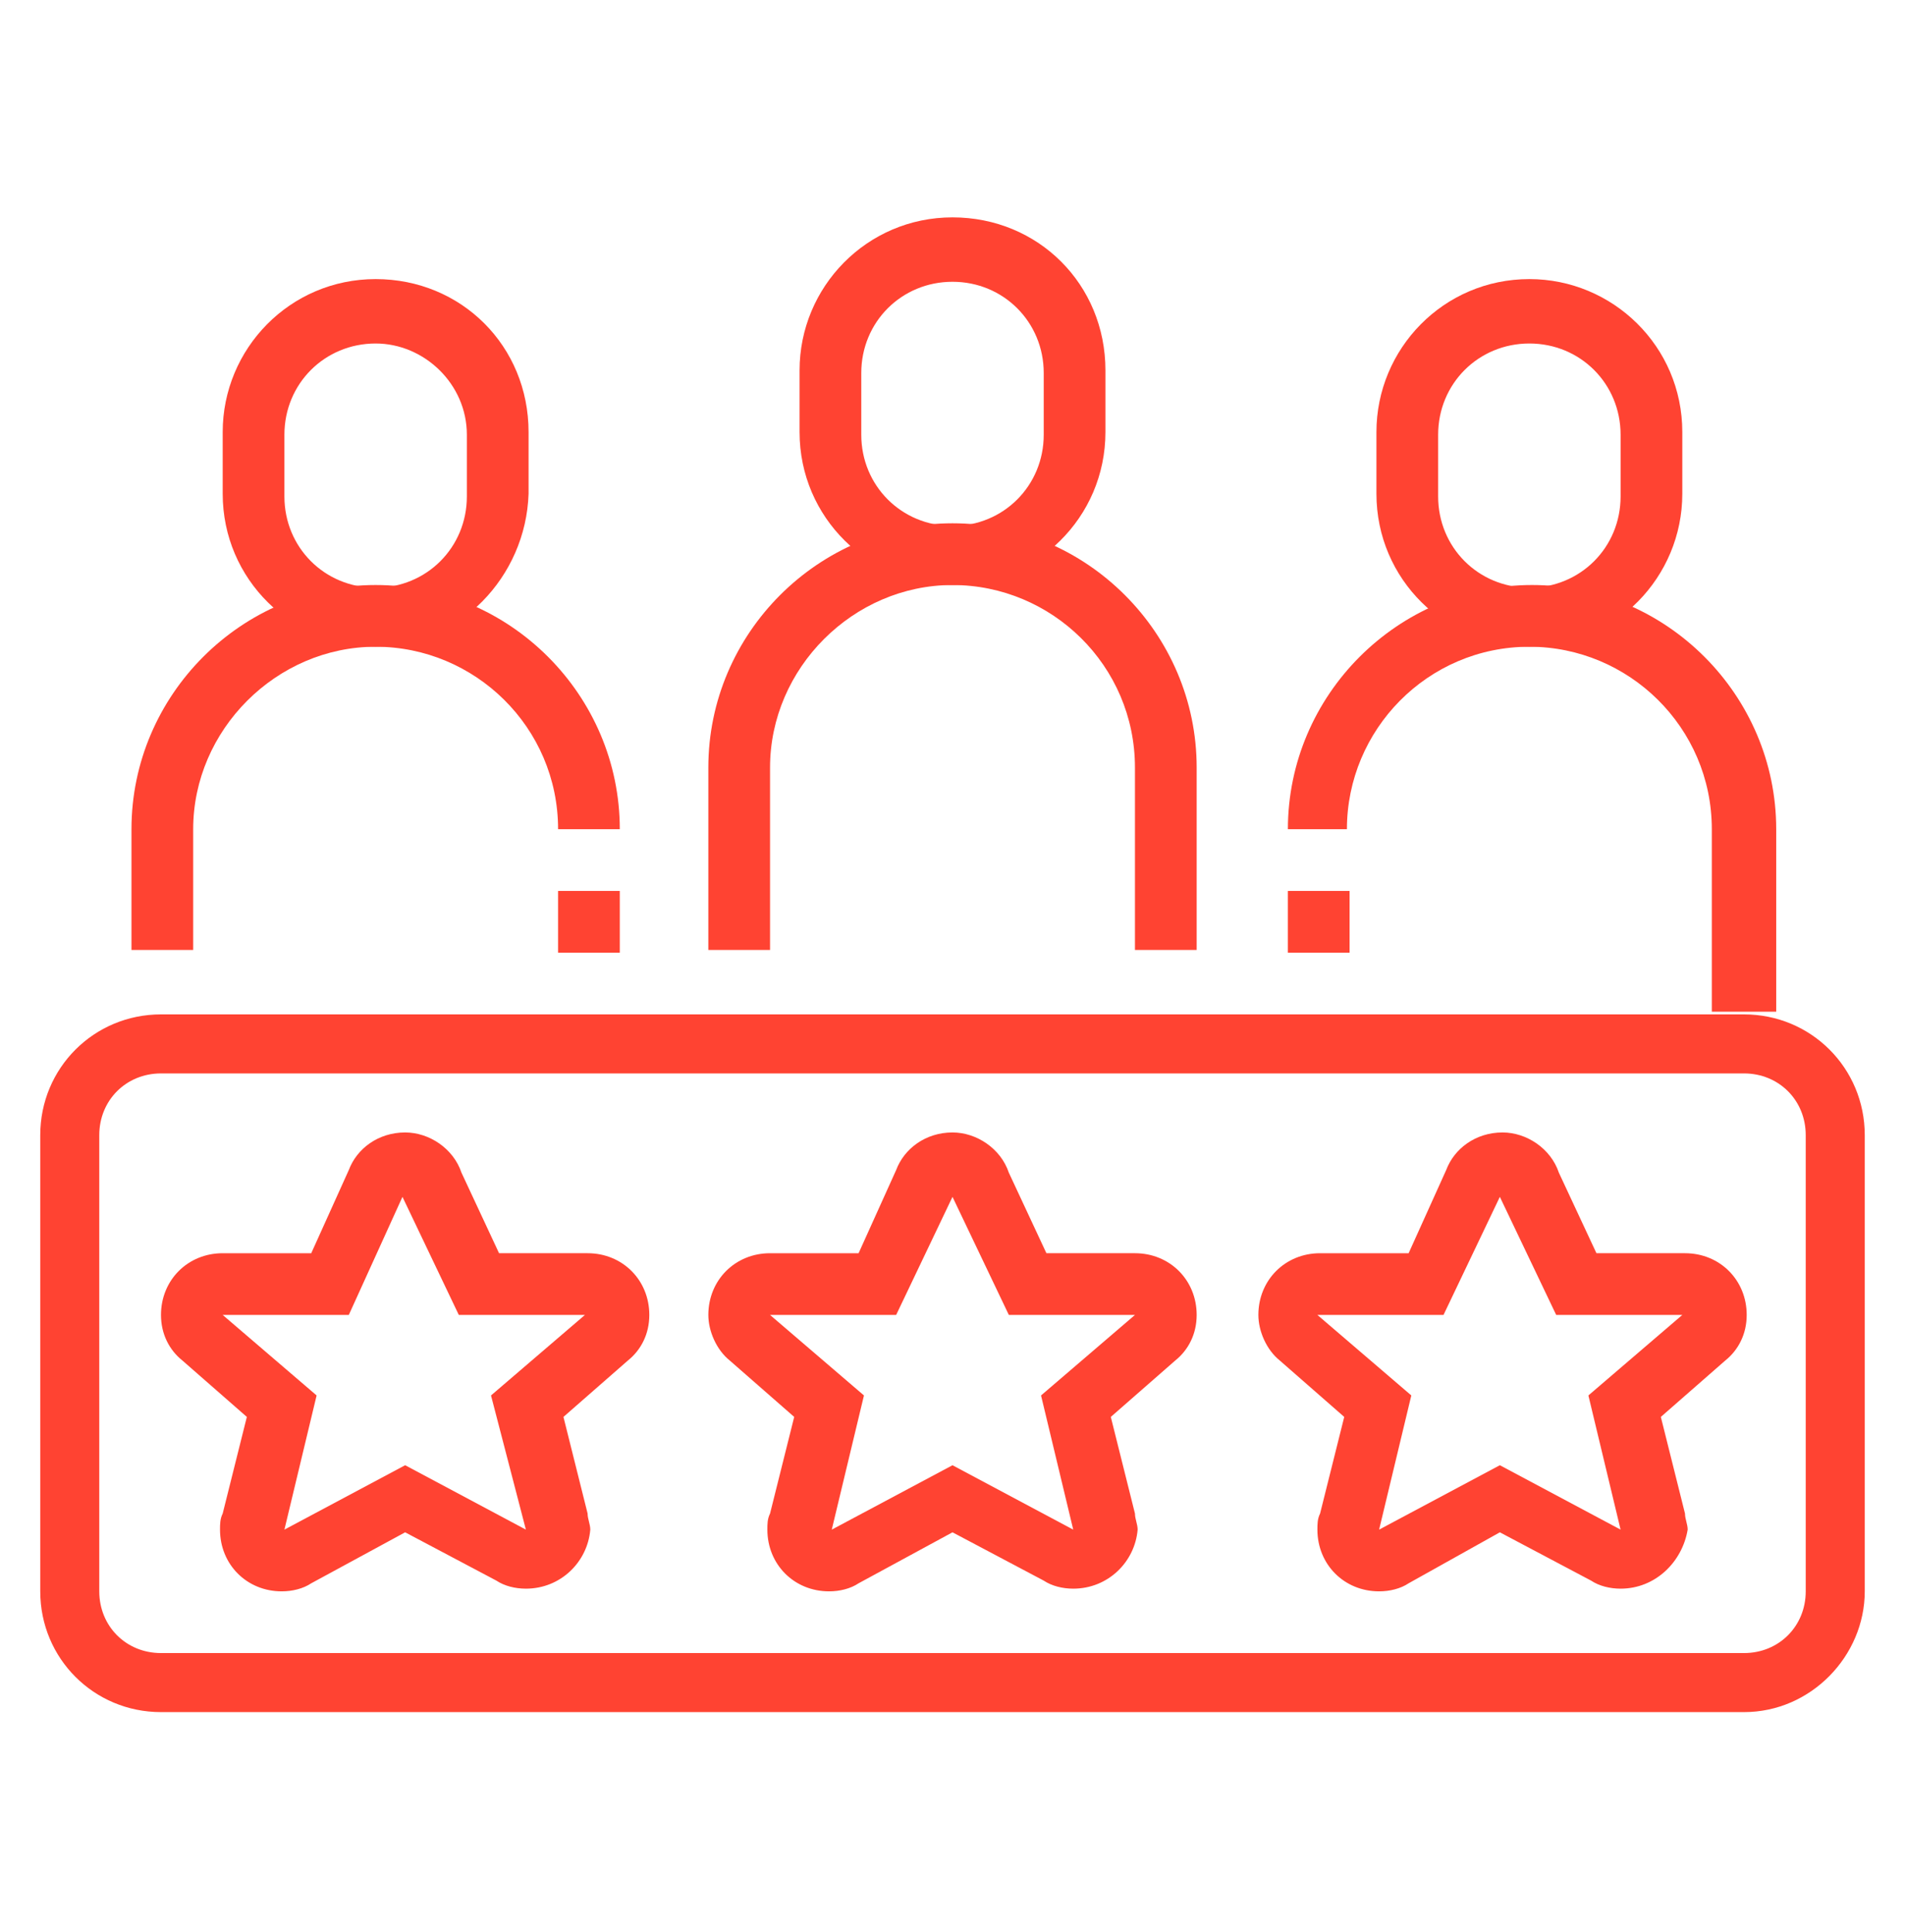
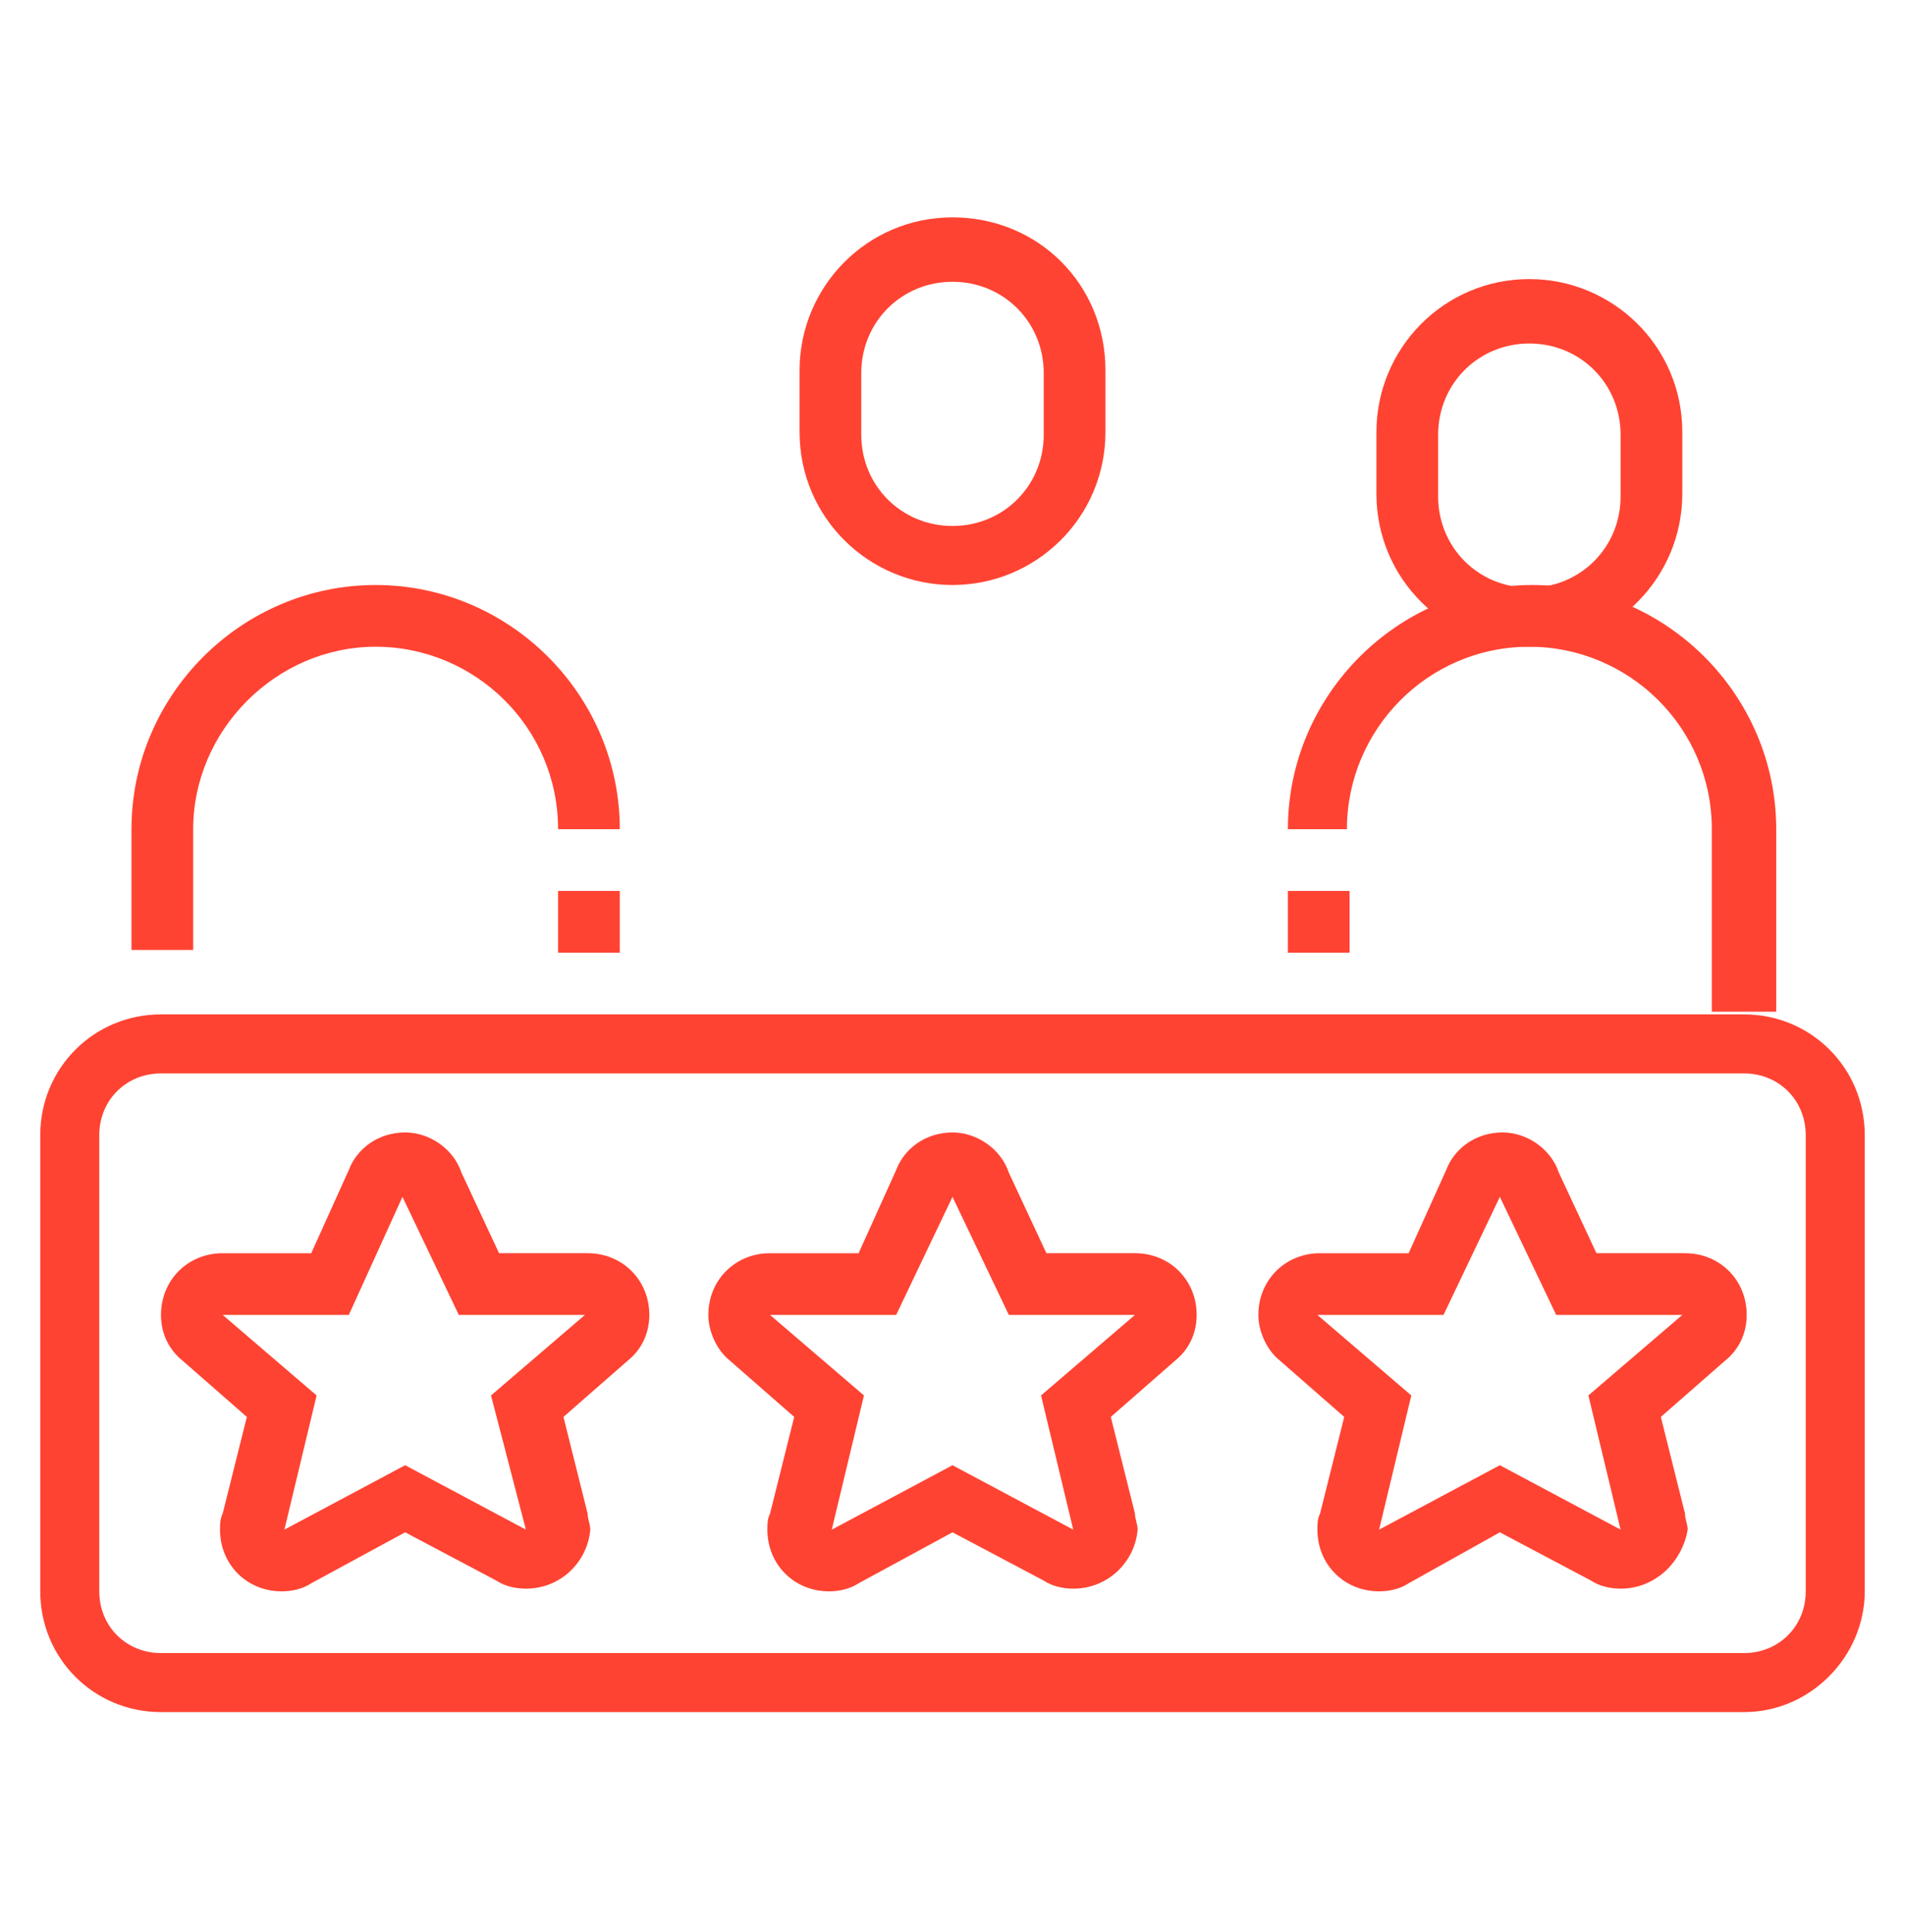
<svg xmlns="http://www.w3.org/2000/svg" version="1.1" id="Layer_1" x="0px" y="0px" width="71px" height="72px" viewBox="0 0 71 72" style="enable-background:new 0 0 71 72;" xml:space="preserve">
  <style type="text/css">
	.st0{display:none;}
	.st1{display:inline;fill:#FF4332;}
	.st2{fill:#FF4332;}
</style>
  <g class="st0">
    <path class="st1" d="M17.3,66.8l-5.7,0c-1.9,0-3.4-1.5-3.4-3.4v-2.8h2.3v2.8c0,0.6,0.5,1.1,1.1,1.1l5.7,0c0-0.9-0.6-1.6-1.4-1.9   l-2-0.7v-6.2h2.3v4.6l0.5,0.2c1.8,0.6,2.9,2.2,2.9,4.1C19.5,65.8,18.5,66.8,17.3,66.8z" />
    <rect x="8.1" y="28" class="st1" width="2.3" height="24.9" />
    <path class="st1" d="M4.7,66.8C4.7,66.8,4.7,66.8,4.7,66.8c-1.3,0-2.3-1-2.3-2.3v-5.7c0-1,0.4-1.9,1.1-2.5l10.3-8.8v-6.9h2.3v8   L5.1,58c-0.2,0.2-0.4,0.5-0.4,0.8v5.7h0c0.9,0,1.6-0.6,1.9-1.4l0.7-2.4L18.7,51c0.5-0.4,0.8-1.1,0.8-1.7V34.5h2.3v14.7   c0,1.3-0.6,2.6-1.6,3.5L9.4,62l-0.6,1.8C8.2,65.6,6.6,66.8,4.7,66.8z" />
    <path class="st1" d="M15,18.9c-3.1,0-5.7-2.6-5.7-5.7v-2.3c0-3.1,2.6-5.7,5.7-5.7s5.7,2.6,5.7,5.7v2.3C20.7,16.3,18.1,18.9,15,18.9   z M15,7.5c-1.9,0-3.4,1.5-3.4,3.4v2.3c0,1.9,1.5,3.4,3.4,3.4s3.4-1.5,3.4-3.4v-2.3C18.4,9,16.9,7.5,15,7.5z" />
    <path class="st1" d="M7,39.4c-1.9,0-3.4-1.5-3.4-3.4c0-0.9,0.3-1.7,0.9-2.3l-0.9-5.1c0-0.2-0.1-0.4-0.1-0.5c0-0.7,0.2-1.3,0.6-1.9   l2.8-4.7c1.8-3.1,4.7-4.9,8.1-4.9c3.8,0,7.5,2.1,9.2,5.3l3,5.7c0.3,0.5,0.4,1,0.4,1.5c0,1.1-0.5,2.1-1.4,2.7l-4.6,3.4   c-0.8,0.6-1.9,0.8-2.9,0.6c-1.3-0.3-2.3-1.4-2.5-2.7c-0.2-1.3,0.3-2.6,1.3-3.4l2.3-1.7l-1.4-2.8l2-1l2.2,4.5l-3.8,2.9   c-0.4,0.3-0.5,0.7-0.4,1.1c0.1,0.4,0.4,0.8,0.8,0.9c0.4,0.1,0.8,0,1-0.2l4.6-3.4c0.3-0.2,0.5-0.5,0.5-0.9c0-0.2,0-0.3-0.1-0.5   l-3-5.7c-1.3-2.4-4.2-4.1-7.1-4.1c-3.2,0-5.1,2-6.1,3.7l-2.8,4.7c-0.2,0.2-0.2,0.5-0.2,0.7c0,0.1,0,0.1,0,0.2L7,34.6l-0.6,0.4   C6,35.3,5.9,35.6,5.9,36c0,0.6,0.5,1.1,1.1,1.1s1.1-0.5,1.1-1.1h2.3C10.4,37.9,8.9,39.4,7,39.4z" />
-     <path class="st1" d="M60.6,26.9H43.5c-1.9,0-3.4-1.5-3.4-3.4V12.1c0-1.9,1.5-3.4,3.4-3.4h17.1c1.9,0,3.4,1.5,3.4,3.4v11.4   C64,25.3,62.5,26.9,60.6,26.9z M43.5,10.9c-0.6,0-1.1,0.5-1.1,1.1v11.4c0,0.6,0.5,1.1,1.1,1.1h17.1c0.6,0,1.1-0.5,1.1-1.1V12.1   c0-0.6-0.5-1.1-1.1-1.1H43.5z" />
-     <rect x="41.2" y="13.2" class="st1" width="12.5" height="2.3" />
    <rect x="56" y="13.2" class="st1" width="2.3" height="2.3" />
    <rect x="44.6" y="5.2" class="st1" width="2.3" height="4.6" />
    <rect x="57.2" y="5.2" class="st1" width="2.3" height="4.6" />
    <path class="st1" d="M57.2,66.8c-6.3,0-11.4-5.1-11.4-11.4S50.9,44,57.2,44c6.3,0,11.4,5.1,11.4,11.4S63.4,66.8,57.2,66.8z    M57.2,46.3c-5,0-9.1,4.1-9.1,9.1s4.1,9.1,9.1,9.1c5,0,9.1-4.1,9.1-9.1S62.2,46.3,57.2,46.3z" />
    <path class="st1" d="M25.2,66.8c-1.2,0-2.4-0.2-3.5-0.5l0.7-2.2c0.9,0.3,1.8,0.4,2.8,0.4c5,0,9.1-4.1,9.1-9.1s-4.1-9.1-9.1-9.1   c-1.4,0-2.8,0.3-4.1,0.9l-1-2c1.6-0.8,3.3-1.2,5.1-1.2c6.3,0,11.4,5.1,11.4,11.4S31.5,66.8,25.2,66.8z" />
    <rect x="26.1" y="29.2" class="st1" width="4.9" height="2.3" />
    <path class="st1" d="M26.1,55.5L24,54.7l7-18.8l-5.7,0c-1.7,0-3.2-1.3-3.4-3l2.3-0.3c0.1,0.6,0.6,1,1.1,1h5.7c0.7,0,1.4,0.4,1.9,1   c0.4,0.6,0.5,1.4,0.3,2.1L26.1,55.5z" />
    <polygon class="st1" points="59.2,56.5 40.5,56.5 37.5,50.5 39.5,49.5 41.9,54.2 55.1,54.2 47.9,42.8 30,42.8 30,40.6 49.2,40.6     " />
    <rect x="35.5" y="45.3" transform="matrix(0.894 -0.447 0.447 0.894 -16.81 21.262)" class="st1" width="2.3" height="1.9" />
    <rect x="35.8" y="45.1" transform="matrix(0.474 -0.881 0.881 0.474 -16.468 64.968)" class="st1" width="20.7" height="2.3" />
    <path class="st1" d="M54.9,38.3H48c-1.9,0-3.4-1.5-3.4-3.4c0-1.9,1.5-3.4,3.4-3.4h6.8c1.9,0,3.4,1.5,3.4,3.4   C58.3,36.7,56.8,38.3,54.9,38.3z M48,33.7c-0.6,0-1.1,0.5-1.1,1.1c0,0.6,0.5,1.1,1.1,1.1h6.8c0.6,0,1.1-0.5,1.1-1.1   c0-0.6-0.5-1.1-1.1-1.1H48z" />
    <rect x="25.2" y="64.5" class="st1" width="13.7" height="2.3" />
    <rect x="41.2" y="64.5" class="st1" width="2.3" height="2.3" />
    <rect x="45.8" y="64.5" class="st1" width="21.7" height="2.3" />
  </g>
  <g class="st0">
    <path class="st1" d="M58.1,59.9H12.5c-1.3,0-2.3-1-2.3-2.3v-6.8c0-1.3,1-2.3,2.3-2.3h45.6c1.3,0,2.3,1,2.3,2.3v6.8   C60.4,58.9,59.3,59.9,58.1,59.9z M12.5,50.8L12.5,50.8v6.8h45.6v-6.8H12.5z" />
    <path class="st1" d="M14.8,64.5H2.7l2.9-5.7l-2.9-5.7h8.7v2.3h-5l1.7,3.4l-1.7,3.4h8.4v-3.4H17v3.4C17,63.5,16,64.5,14.8,64.5z" />
    <path class="st1" d="M67.9,64.5H55.8c-1.3,0-2.3-1-2.3-2.3v-3.4h2.3v3.4h8.4l-1.7-3.4l1.7-3.4h-5v-2.3h8.7l-2.9,5.7L67.9,64.5z" />
    <rect x="27.3" y="53.1" class="st1" width="9.1" height="2.3" />
    <rect x="38.7" y="53.1" class="st1" width="2.3" height="2.3" />
-     <path class="st1" d="M17,50.8c-7.5,0-13.7-6.1-13.7-13.7S9.5,23.5,17,23.5s13.7,6.1,13.7,13.7S24.6,50.8,17,50.8z M17,25.7   c-6.3,0-11.4,5.1-11.4,11.4S10.8,48.5,17,48.5s11.4-5.1,11.4-11.4S23.3,25.7,17,25.7z" />
    <path class="st1" d="M54.7,50.8c-7.5,0-13.7-6.1-13.7-13.7s6.1-13.7,13.7-13.7s13.7,6.1,13.7,13.7S62.2,50.8,54.7,50.8z M54.7,25.7   c-6.3,0-11.4,5.1-11.4,11.4s5.1,11.4,11.4,11.4s11.4-5.1,11.4-11.4S61,25.7,54.7,25.7z" />
    <polygon class="st1" points="26.2,38.3 15.2,38.3 25.5,17.8 47.4,17.8 47.4,20 26.9,20 18.9,36 26.2,36  " />
    <polygon class="st1" points="36,38.3 29.6,38.3 29.6,36 34.6,36 43.1,18.4 45.1,19.4  " />
    <path class="st1" d="M53.9,37.4l-9.3-22.2c-0.3-0.7-0.2-1.5,0.2-2.1c0.4-0.6,1.1-1,1.9-1h5.6c0.6,0,1.2-0.4,1.2-0.9   c0.1-0.3,0-0.7-0.3-0.9c-0.2-0.3-0.5-0.4-0.9-0.4h-9.1V7.5h9.1c1,0,2,0.4,2.6,1.2c0.7,0.8,0.9,1.8,0.8,2.8   c-0.3,1.6-1.8,2.9-3.5,2.9h-5.6L56,36.5L53.9,37.4z" />
    <rect x="28.4" y="13" transform="matrix(0.894 -0.447 0.447 0.894 -8.388 15.947)" class="st1" width="2.3" height="25.5" />
    <path class="st1" d="M26.2,15.5H17c-1.9,0-3.4-1.5-3.4-3.4s1.5-3.4,3.4-3.4h9.1c1.9,0,3.4,1.5,3.4,3.4S28,15.5,26.2,15.5z M17,10.9   c-0.6,0-1.1,0.5-1.1,1.1s0.5,1.1,1.1,1.1h9.1c0.6,0,1.1-0.5,1.1-1.1s-0.5-1.1-1.1-1.1H17z" />
    <path class="st1" d="M10.2,37.1H7.9c0-0.8,0.1-1.6,0.3-2.4l2.2,0.6C10.3,35.9,10.2,36.5,10.2,37.1z" />
    <path class="st1" d="M13.9,45.7c-2.6-0.9-4.7-3.1-5.6-5.8l2.2-0.7c0.6,2,2.2,3.6,4.2,4.3L13.9,45.7z" />
    <path class="st1" d="M63,40.8l-2.1-0.9c0.4-0.9,0.6-1.8,0.6-2.7c0-0.6-0.1-1.2-0.2-1.7l2.2-0.6c0.2,0.7,0.3,1.5,0.3,2.3   C63.8,38.4,63.5,39.6,63,40.8z" />
    <path class="st1" d="M60.1,33c-0.4-0.5-0.8-0.9-1.2-1.3l1.4-1.8c0.6,0.5,1.2,1,1.6,1.7L60.1,33z" />
  </g>
  <g>
    <path class="st2" d="M40,59.2c-0.4,0-0.8-0.1-1.1-0.3l-3.4-1.8L32,59c-0.3,0.2-0.7,0.3-1.1,0.3c-1.3,0-2.3-1-2.3-2.3   c0-0.2,0-0.4,0.1-0.6l0.9-3.6l-2.4-2.1c-0.5-0.4-0.8-1.1-0.8-1.7c0-1.3,1-2.3,2.3-2.3H32l1.4-3.1c0.3-0.8,1.1-1.4,2.1-1.4   c0.9,0,1.8,0.6,2.1,1.5l1.4,3h3.3c1.3,0,2.3,1,2.3,2.3c0,0.7-0.3,1.3-0.8,1.7l-2.4,2.1l0.9,3.6c0,0.2,0.1,0.4,0.1,0.6   C42.3,58.2,41.3,59.2,40,59.2z M28.7,49l3.5,3L31,57l4.5-2.4L40,57L38.8,52l3.5-3l-4.7,0l-2.1-4.4L33.4,49H28.7z M42.3,49L42.3,49   L42.3,49z" />
    <path class="st2" d="M19.6,59.2c-0.4,0-0.8-0.1-1.1-0.3l-3.4-1.8L11.6,59c-0.3,0.2-0.7,0.3-1.1,0.3c-1.3,0-2.3-1-2.3-2.3   c0-0.2,0-0.4,0.1-0.6l0.9-3.6l-2.4-2.1C6.3,50.3,6,49.7,6,49c0-1.3,1-2.3,2.3-2.3h3.3l1.4-3.1c0.3-0.8,1.1-1.4,2.1-1.4   c0.9,0,1.8,0.6,2.1,1.5l1.4,3h3.3c1.3,0,2.3,1,2.3,2.3c0,0.7-0.3,1.3-0.8,1.7l-2.4,2.1l0.9,3.6c0,0.2,0.1,0.4,0.1,0.6   C21.9,58.2,20.9,59.2,19.6,59.2z M8.3,49l3.5,3L10.6,57l4.5-2.4l4.5,2.4L18.3,52l3.5-3l-4.7,0l-2.1-4.4L13,49H8.3z M21.9,49   L21.9,49L21.9,49z" />
    <path class="st2" d="M60.4,59.2c-0.4,0-0.8-0.1-1.1-0.3l-3.4-1.8L52.5,59c-0.3,0.2-0.7,0.3-1.1,0.3c-1.3,0-2.3-1-2.3-2.3   c0-0.2,0-0.4,0.1-0.6l0.9-3.6l-2.4-2.1c-0.5-0.4-0.8-1.1-0.8-1.7c0-1.3,1-2.3,2.3-2.3h3.3l1.4-3.1c0.3-0.8,1.1-1.4,2.1-1.4   c0.9,0,1.8,0.6,2.1,1.5l1.4,3h3.3c1.3,0,2.3,1,2.3,2.3c0,0.7-0.3,1.3-0.8,1.7l-2.4,2.1l0.9,3.6c0,0.2,0.1,0.4,0.1,0.6   C62.7,58.2,61.7,59.2,60.4,59.2z M49.1,49l3.5,3L51.4,57l4.5-2.4l4.5,2.4L59.2,52l3.5-3L58,49l-2.1-4.4L53.8,49H49.1z M62.7,49   L62.7,49L62.7,49z" />
    <path class="st2" d="M65,63.8H6c-2.5,0-4.5-2-4.5-4.5v-17c0-2.5,2-4.5,4.5-4.5h59c2.5,0,4.5,2,4.5,4.5v17   C69.5,61.7,67.5,63.8,65,63.8z M6,40c-1.3,0-2.3,1-2.3,2.3v17c0,1.3,1,2.3,2.3,2.3h59c1.3,0,2.3-1,2.3-2.3v-17c0-1.3-1-2.3-2.3-2.3   H6z" />
-     <path class="st2" d="M44.6,35.4h-2.3v-6.8c0-3.8-3.1-6.8-6.8-6.8s-6.8,3.1-6.8,6.8v6.8h-2.3v-6.8c0-5,4.1-9.1,9.1-9.1   s9.1,4.1,9.1,9.1V35.4z" />
    <path class="st2" d="M35.5,21.8c-3.1,0-5.7-2.5-5.7-5.7v-2.3c0-3.1,2.5-5.7,5.7-5.7s5.7,2.5,5.7,5.7v2.3   C41.2,19.3,38.6,21.8,35.5,21.8z M35.5,10.5c-1.9,0-3.4,1.5-3.4,3.4v2.3c0,1.9,1.5,3.4,3.4,3.4c1.9,0,3.4-1.5,3.4-3.4v-2.3   C38.9,12,37.4,10.5,35.5,10.5z" />
    <path class="st2" d="M7.1,35.4H4.9v-4.5c0-5,4.1-9.1,9.1-9.1c5,0,9.1,4.1,9.1,9.1h-2.3c0-3.8-3.1-6.8-6.8-6.8s-6.8,3.1-6.8,6.8   V35.4z" />
-     <path class="st2" d="M14,24.1c-3.1,0-5.7-2.5-5.7-5.7v-2.3c0-3.1,2.5-5.7,5.7-5.7s5.7,2.5,5.7,5.7v2.3C19.6,21.5,17.1,24.1,14,24.1   z M14,12.8c-1.9,0-3.4,1.5-3.4,3.4v2.3c0,1.9,1.5,3.4,3.4,3.4c1.9,0,3.4-1.5,3.4-3.4v-2.3C17.4,14.3,15.8,12.8,14,12.8z" />
    <path class="st2" d="M66.1,37.7h-2.3v-6.8c0-3.8-3.1-6.8-6.8-6.8c-3.8,0-6.8,3.1-6.8,6.8H48c0-5,4.1-9.1,9.1-9.1   c5,0,9.1,4.1,9.1,9.1V37.7z" />
    <path class="st2" d="M57,24.1c-3.1,0-5.7-2.5-5.7-5.7v-2.3c0-3.1,2.5-5.7,5.7-5.7c3.1,0,5.7,2.5,5.7,5.7v2.3   C62.7,21.5,60.2,24.1,57,24.1z M57,12.8c-1.9,0-3.4,1.5-3.4,3.4v2.3c0,1.9,1.5,3.4,3.4,3.4c1.9,0,3.4-1.5,3.4-3.4v-2.3   C60.4,14.3,58.9,12.8,57,12.8z" />
    <rect x="20.8" y="33.2" class="st2" width="2.3" height="2.3" />
    <rect x="48" y="33.2" class="st2" width="2.3" height="2.3" />
  </g>
</svg>